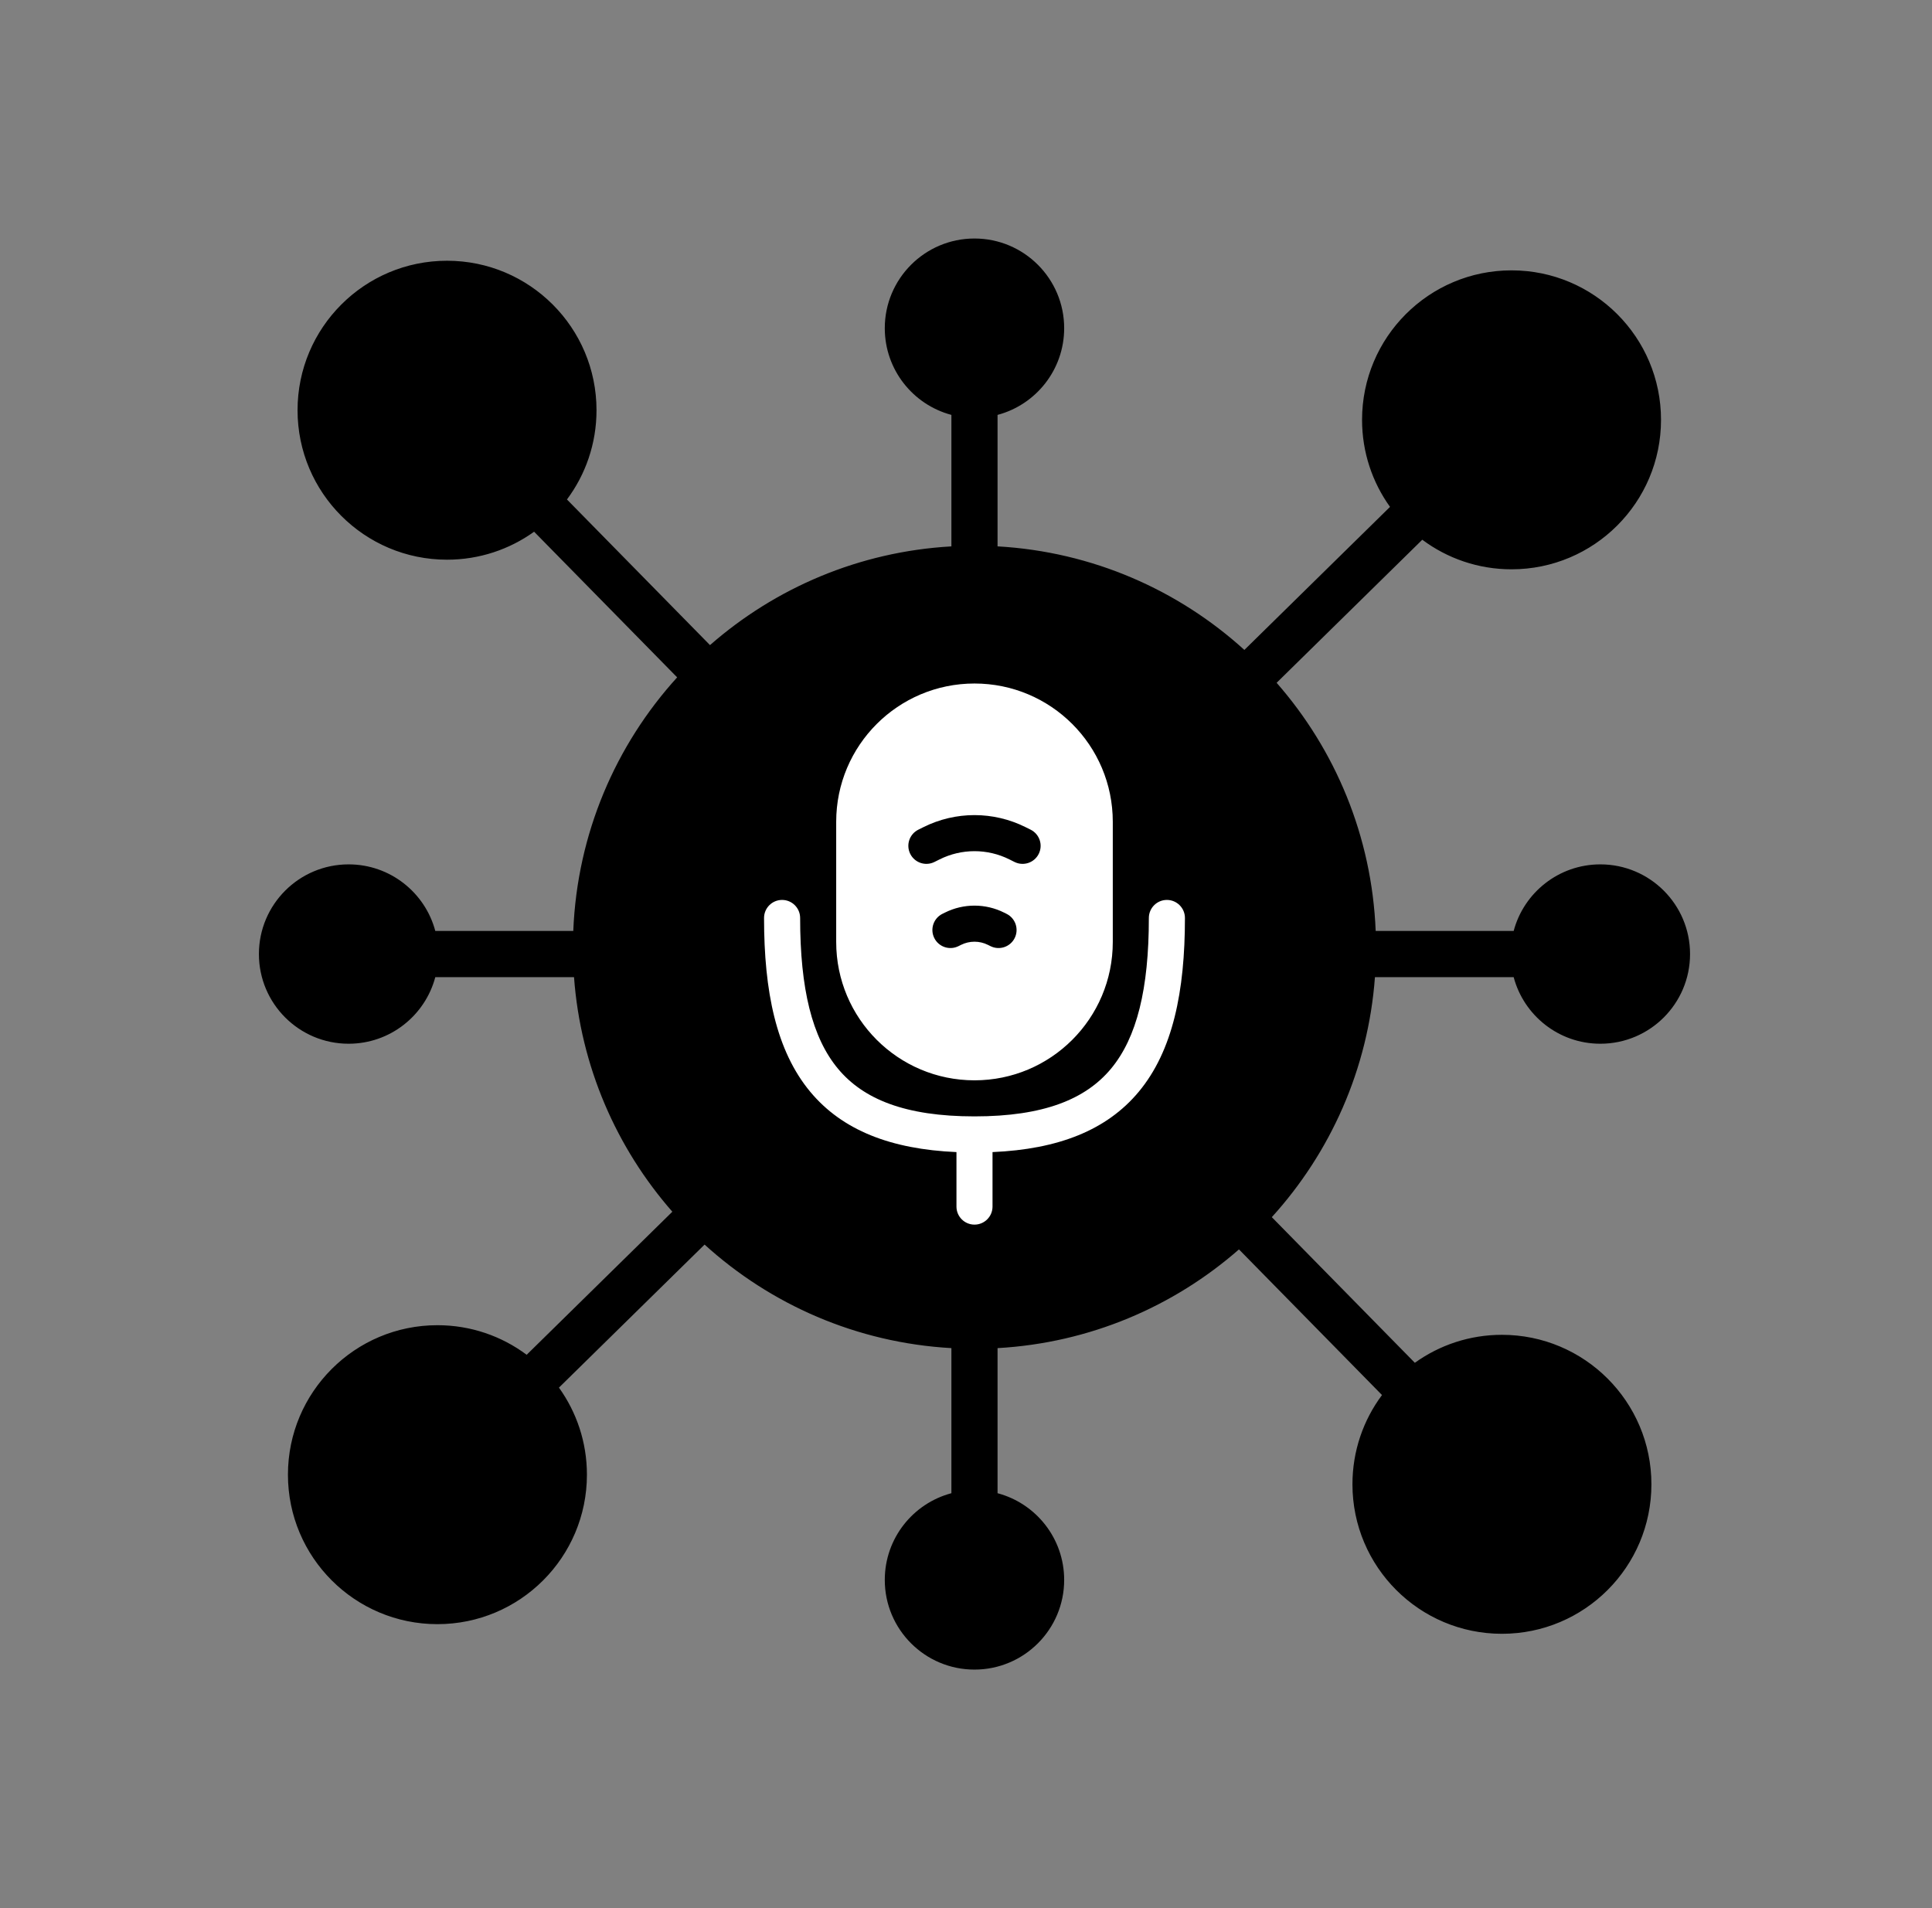
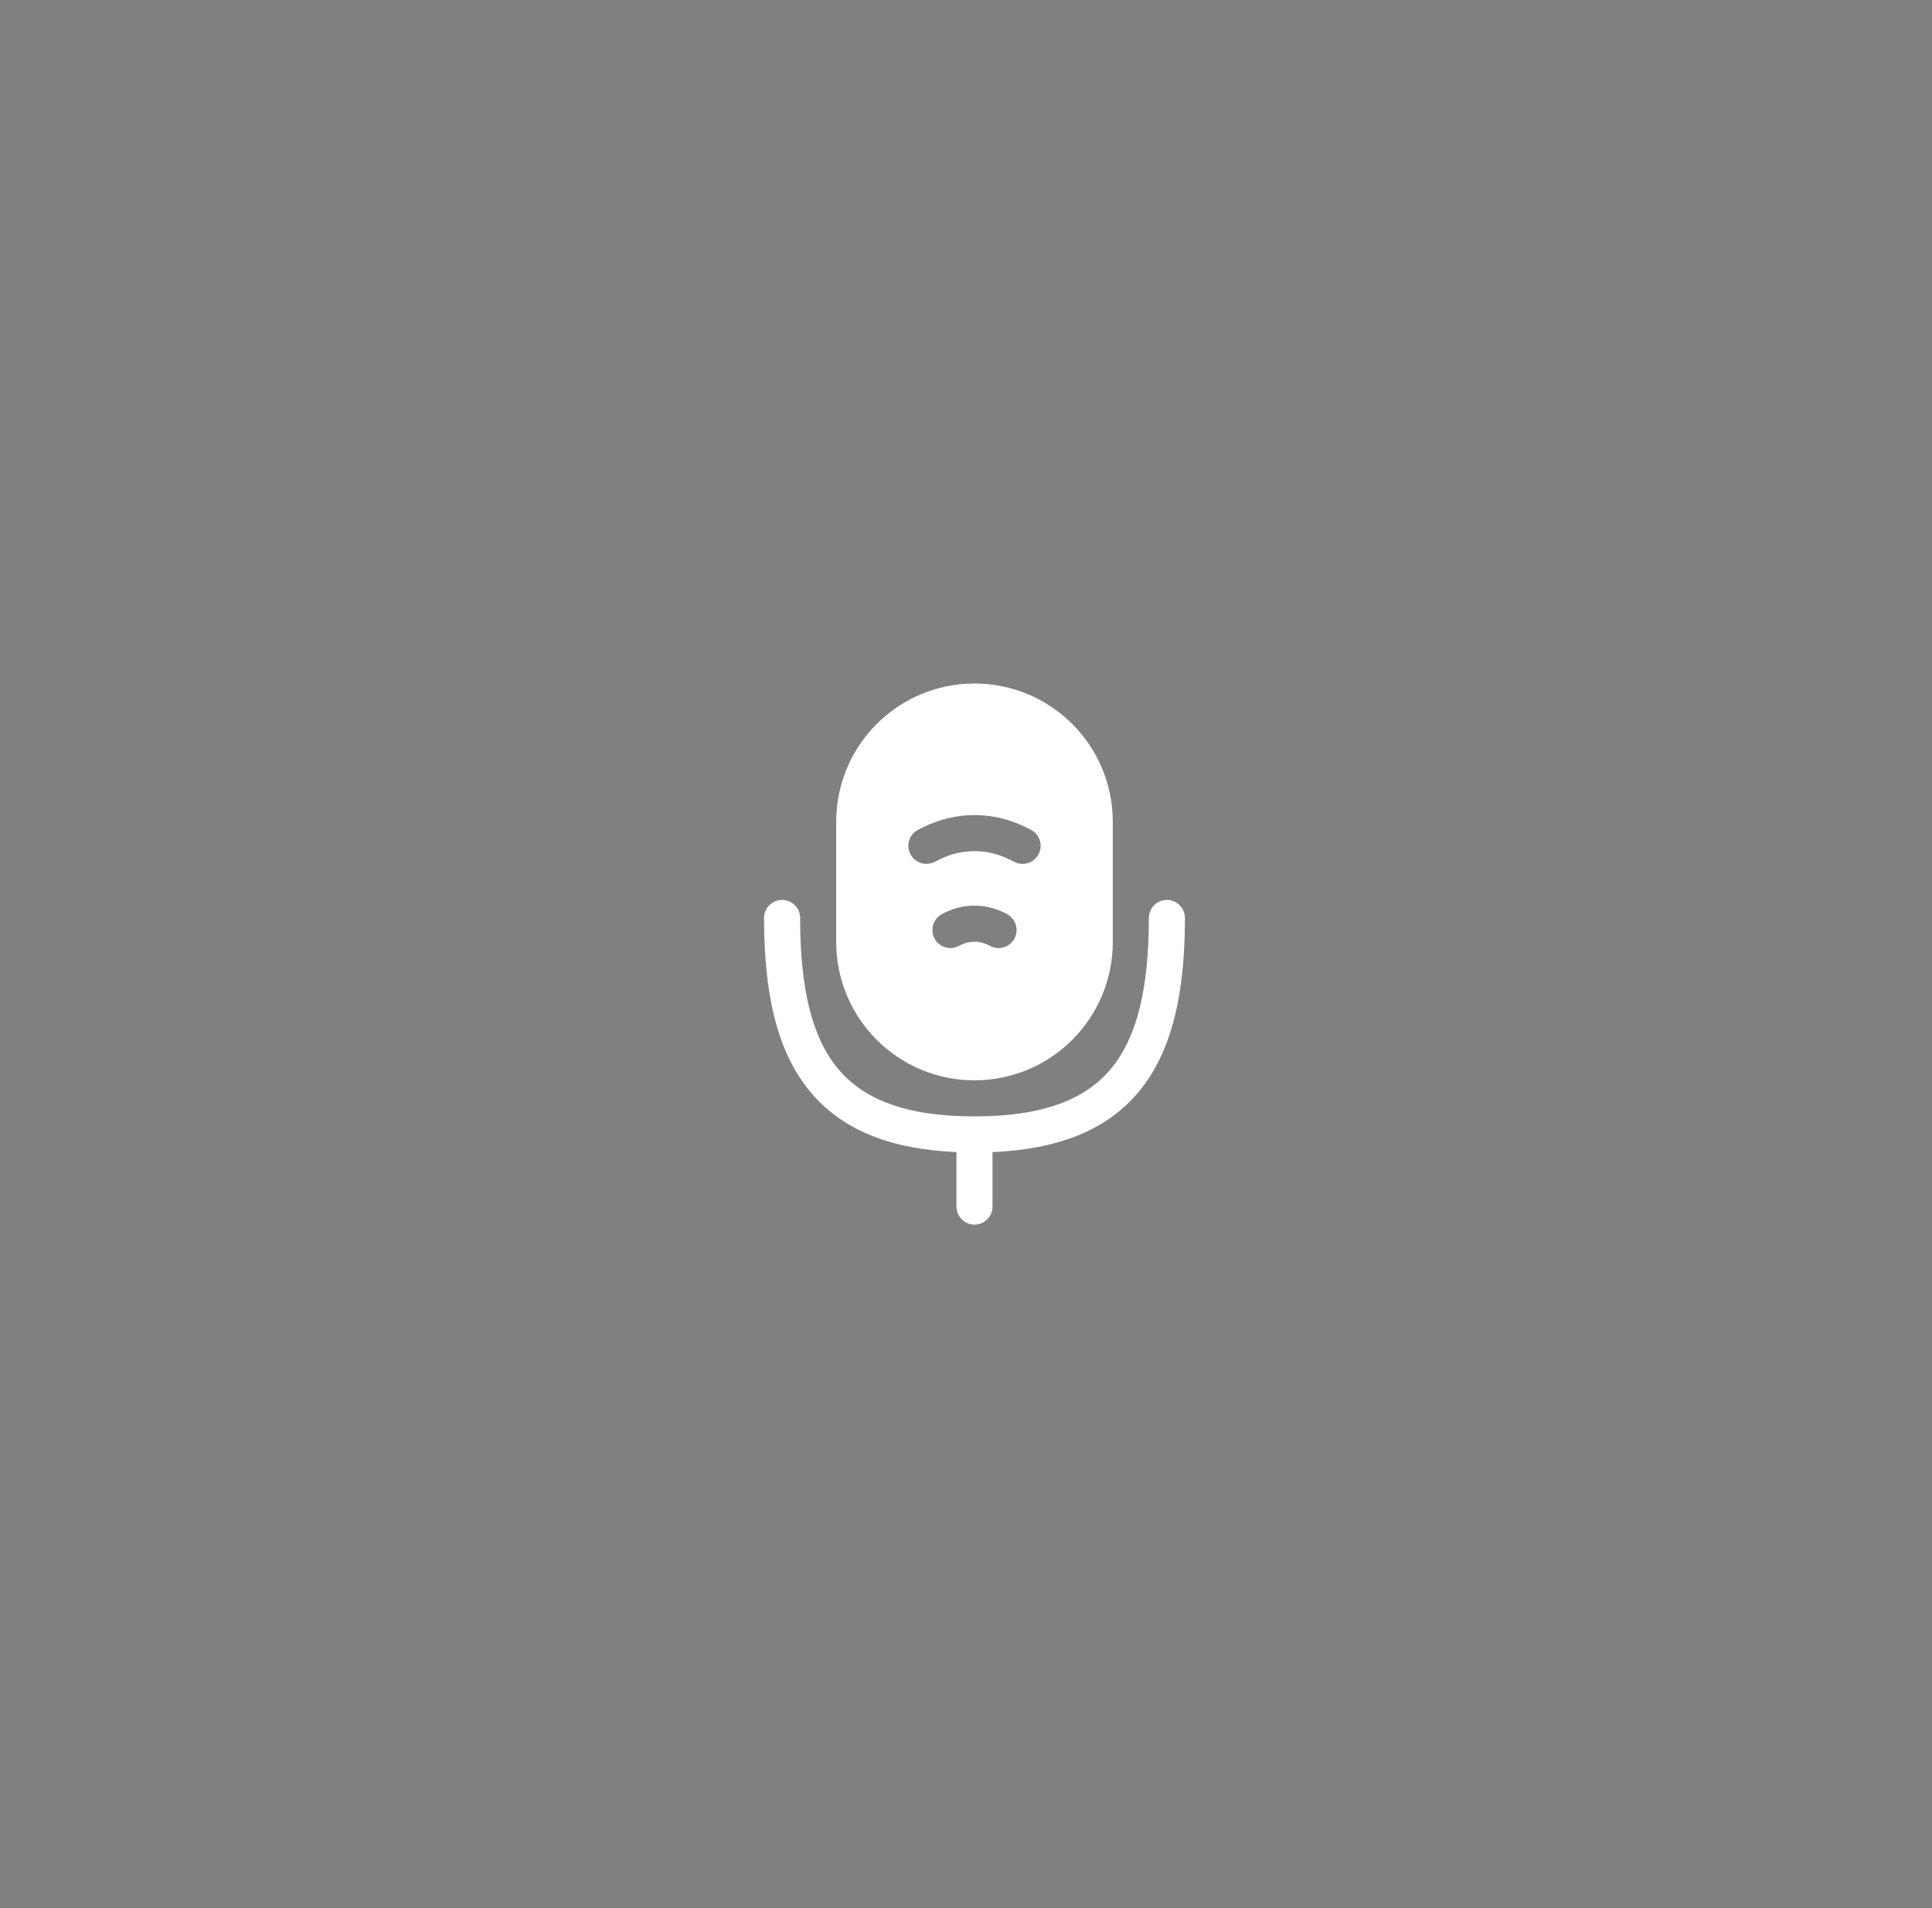
<svg xmlns="http://www.w3.org/2000/svg" width="81" height="80" viewBox="0 0 81 80" fill="none">
  <rect x="0" y="0" width="81" height="80" fill="#808080" stroke="none" />
-   <path fill-rule="evenodd" clip-rule="evenodd" d="M28.39 28.399C25.817 31.232 24.198 34.945 24.035 39.032H18.25C17.823 37.425 16.358 36.24 14.616 36.24C12.539 36.24 10.855 37.923 10.855 40C10.855 42.077 12.539 43.76 14.616 43.76C16.358 43.76 17.823 42.575 18.25 40.968H24.066C24.343 44.723 25.851 48.135 28.188 50.803L22.081 56.801C21.037 56.022 19.742 55.561 18.339 55.561C14.878 55.561 12.072 58.367 12.072 61.828C12.072 65.289 14.878 68.095 18.339 68.095C21.8 68.095 24.607 65.29 24.607 61.828C24.607 60.466 24.172 59.206 23.434 58.178L29.54 52.181C32.306 54.694 35.913 56.297 39.888 56.522V62.605C38.28 63.032 37.095 64.497 37.095 66.24C37.095 68.317 38.779 70 40.855 70C42.932 70 44.616 68.317 44.616 66.24C44.616 64.498 43.431 63.032 41.823 62.605V56.522C45.69 56.303 49.208 54.779 51.944 52.383L57.941 58.489C57.162 59.533 56.702 60.829 56.702 62.231C56.702 65.693 59.508 68.499 62.969 68.499C66.43 68.499 69.236 65.693 69.236 62.231C69.236 58.77 66.43 55.964 62.969 55.964C61.606 55.964 60.346 56.399 59.318 57.137L53.321 51.031C55.774 48.331 57.361 44.83 57.645 40.968H63.461C63.888 42.575 65.353 43.76 67.095 43.76C69.172 43.76 70.856 42.077 70.856 40C70.856 37.923 69.172 36.24 67.095 36.24C65.353 36.24 63.888 37.425 63.461 39.032H57.676C57.517 35.053 55.978 31.429 53.523 28.627L59.63 22.629C60.674 23.408 61.969 23.869 63.372 23.869C66.833 23.869 69.639 21.063 69.639 17.602C69.639 14.141 66.833 11.335 63.372 11.335C59.91 11.335 57.105 14.14 57.105 17.602C57.105 18.964 57.539 20.224 58.277 21.252L52.171 27.249C49.405 24.736 45.798 23.133 41.823 22.907V17.395C43.431 16.968 44.616 15.502 44.616 13.76C44.616 11.684 42.932 10 40.855 10C38.779 10 37.095 11.684 37.095 13.76C37.095 15.502 38.28 16.968 39.888 17.395V22.908C36.02 23.127 32.502 24.651 29.767 27.047L23.77 20.941C24.549 19.897 25.009 18.602 25.009 17.199C25.009 13.738 22.203 10.932 18.742 10.932C15.281 10.932 12.475 13.738 12.475 17.199C12.475 20.66 15.281 23.466 18.742 23.466C20.104 23.466 21.365 23.031 22.393 22.293L28.39 28.399Z" fill="black" />
  <path fill-rule="evenodd" clip-rule="evenodd" d="M40.856 28.657C37.654 28.657 35.058 31.252 35.058 34.454V39.496C35.058 42.698 37.654 45.294 40.856 45.294C44.058 45.294 46.654 42.698 46.654 39.496V34.454C46.654 31.252 44.058 28.657 40.856 28.657ZM39.39 36.033C40.313 35.571 41.399 35.571 42.322 36.033L42.534 36.139C42.908 36.326 43.362 36.174 43.549 35.801C43.736 35.427 43.584 34.973 43.211 34.786L42.998 34.68C41.649 34.006 40.062 34.006 38.714 34.68L38.501 34.786C38.127 34.973 37.976 35.427 38.163 35.801C38.35 36.174 38.804 36.326 39.177 36.139L39.39 36.033ZM40.292 39.615C40.647 39.438 41.065 39.438 41.419 39.615L41.526 39.668C41.9 39.855 42.354 39.703 42.541 39.33C42.727 38.956 42.576 38.502 42.202 38.315L42.096 38.262C41.315 37.872 40.397 37.872 39.616 38.262L39.509 38.315C39.136 38.502 38.984 38.956 39.171 39.33C39.358 39.703 39.812 39.855 40.186 39.668L40.292 39.615ZM33.546 38.488C33.546 38.07 33.207 37.731 32.789 37.731C32.372 37.731 32.033 38.07 32.033 38.488C32.033 41.564 32.539 44.057 33.973 45.778C35.315 47.388 37.346 48.183 40.1 48.303V50.587C40.1 51.005 40.438 51.344 40.856 51.344C41.274 51.344 41.612 51.005 41.612 50.587V48.303C44.366 48.183 46.397 47.388 47.739 45.778C49.173 44.057 49.679 41.564 49.679 38.488C49.679 38.07 49.34 37.731 48.922 37.731C48.505 37.731 48.166 38.07 48.166 38.488C48.166 41.461 47.664 43.505 46.577 44.81C45.518 46.081 43.765 46.806 40.856 46.806C37.947 46.806 36.194 46.081 35.135 44.81C34.048 43.505 33.546 41.461 33.546 38.488Z" fill="white" />
</svg>